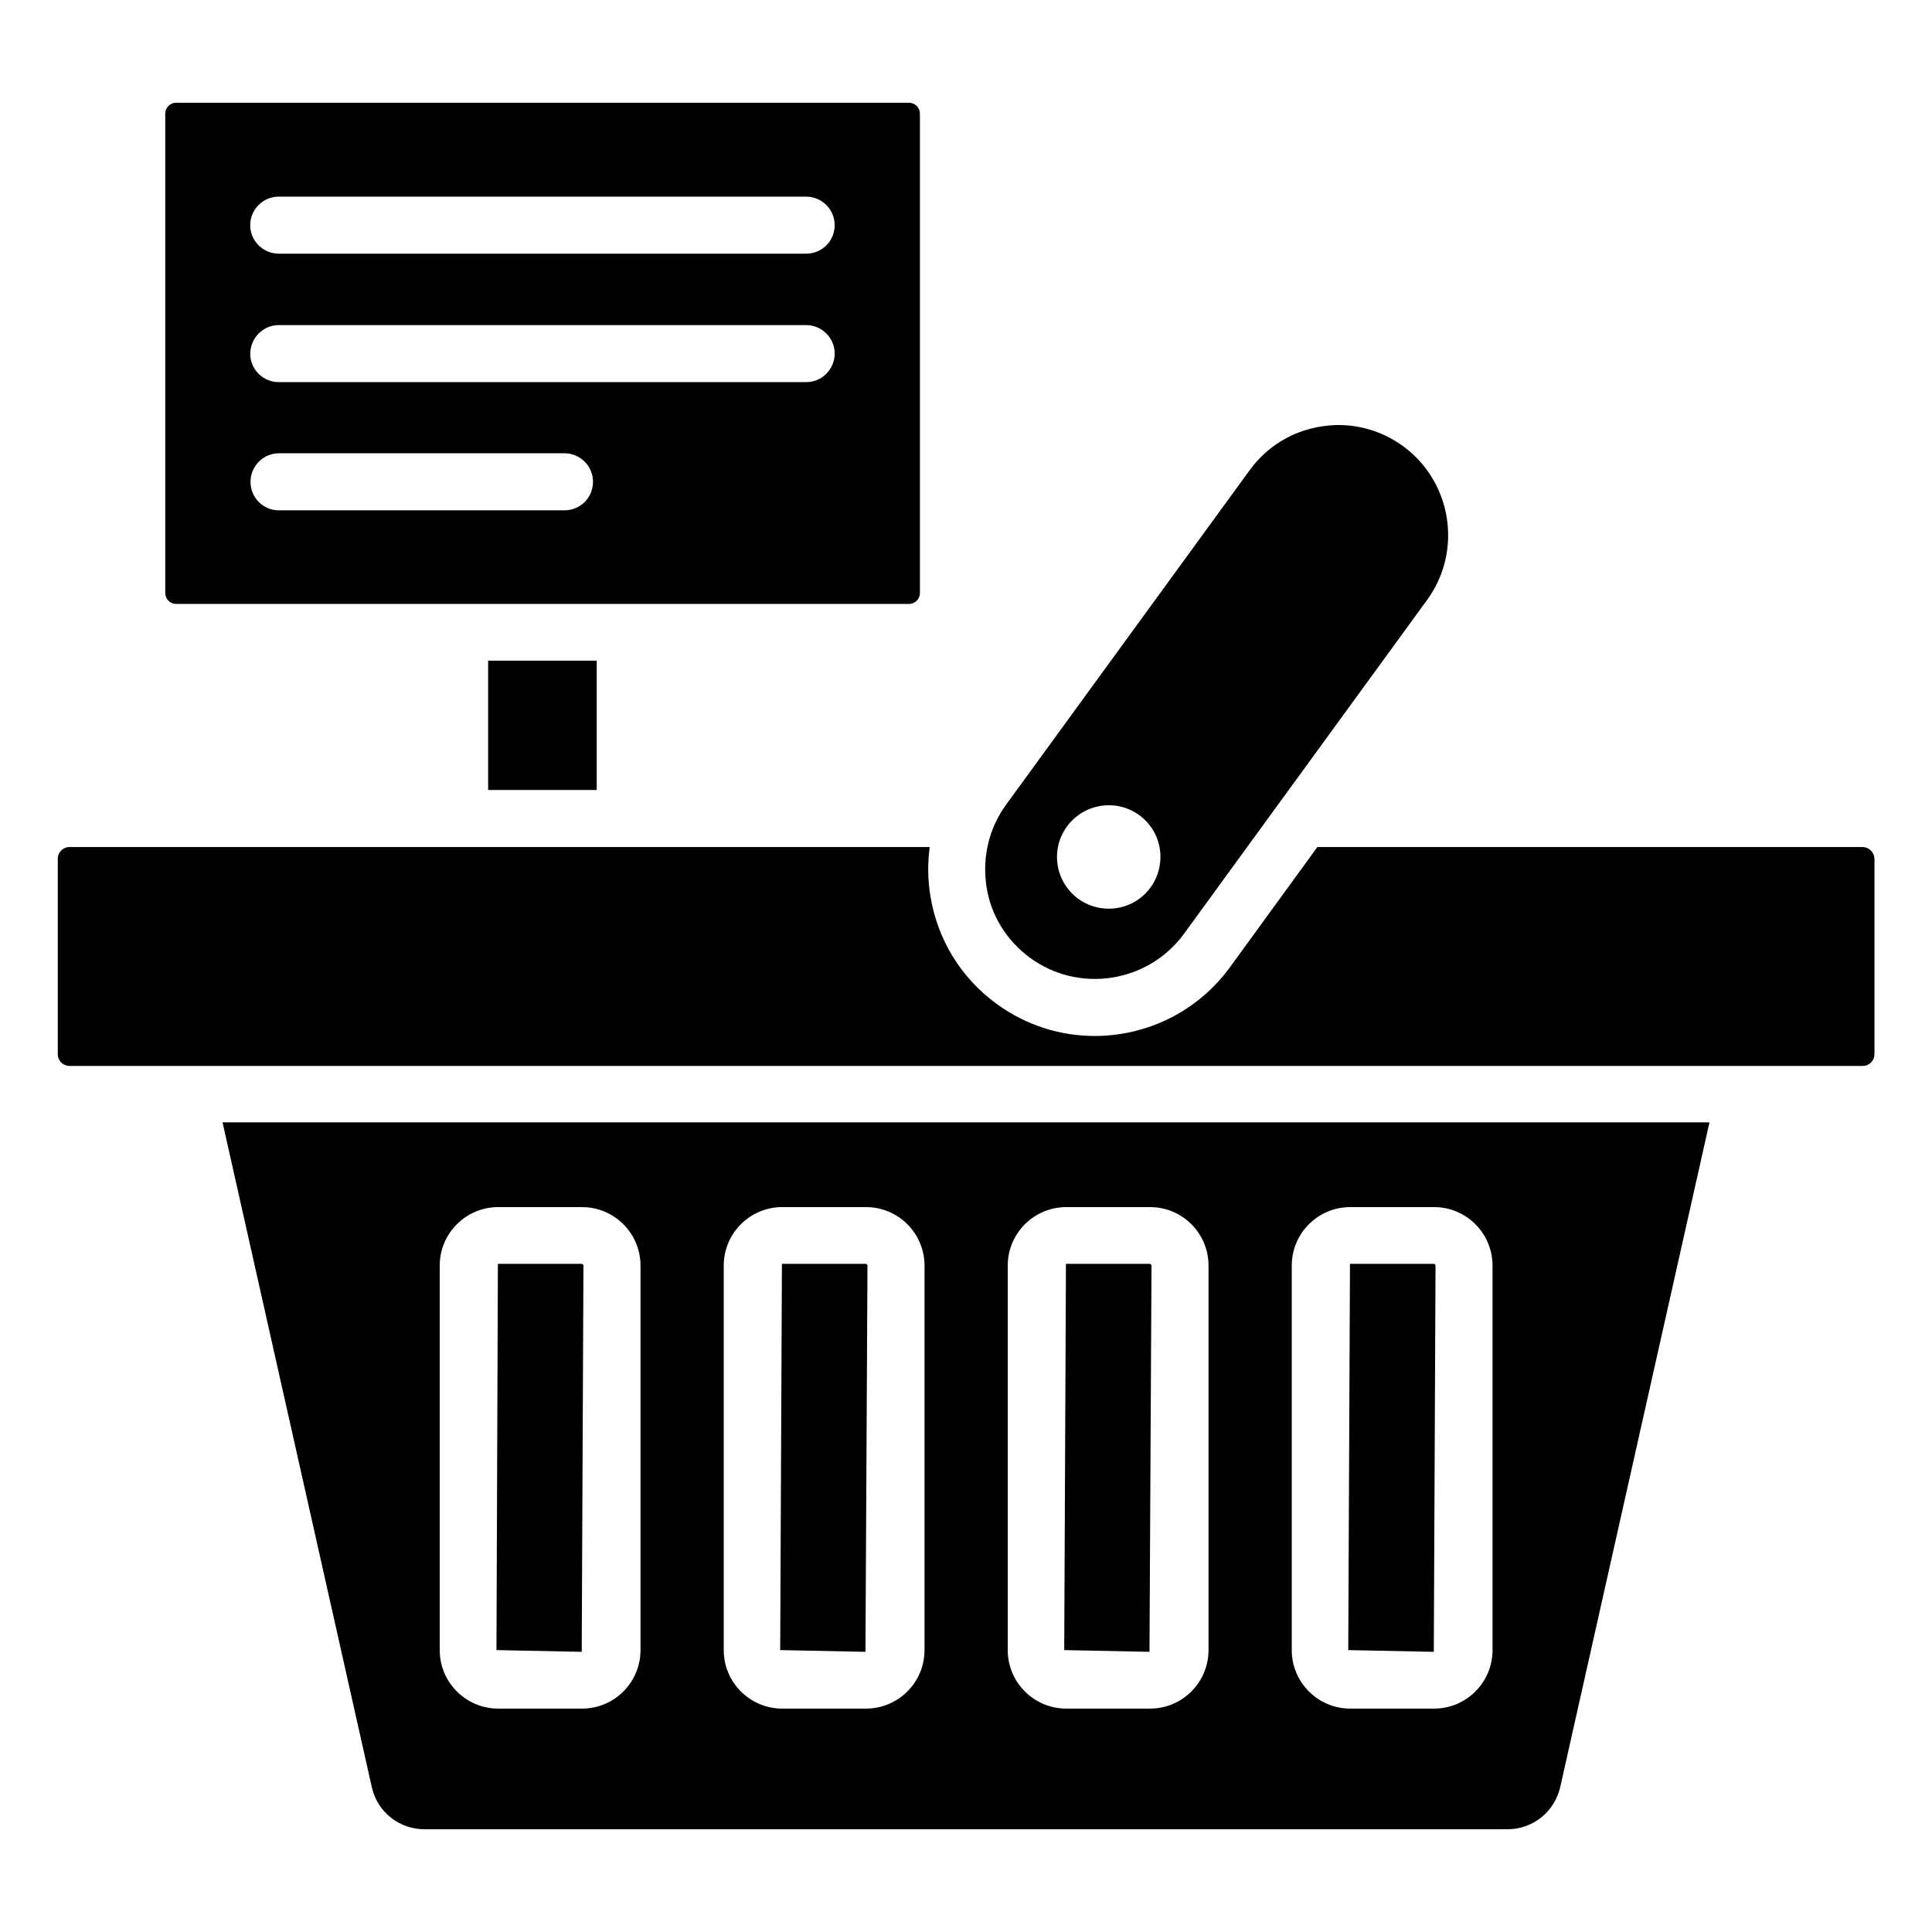
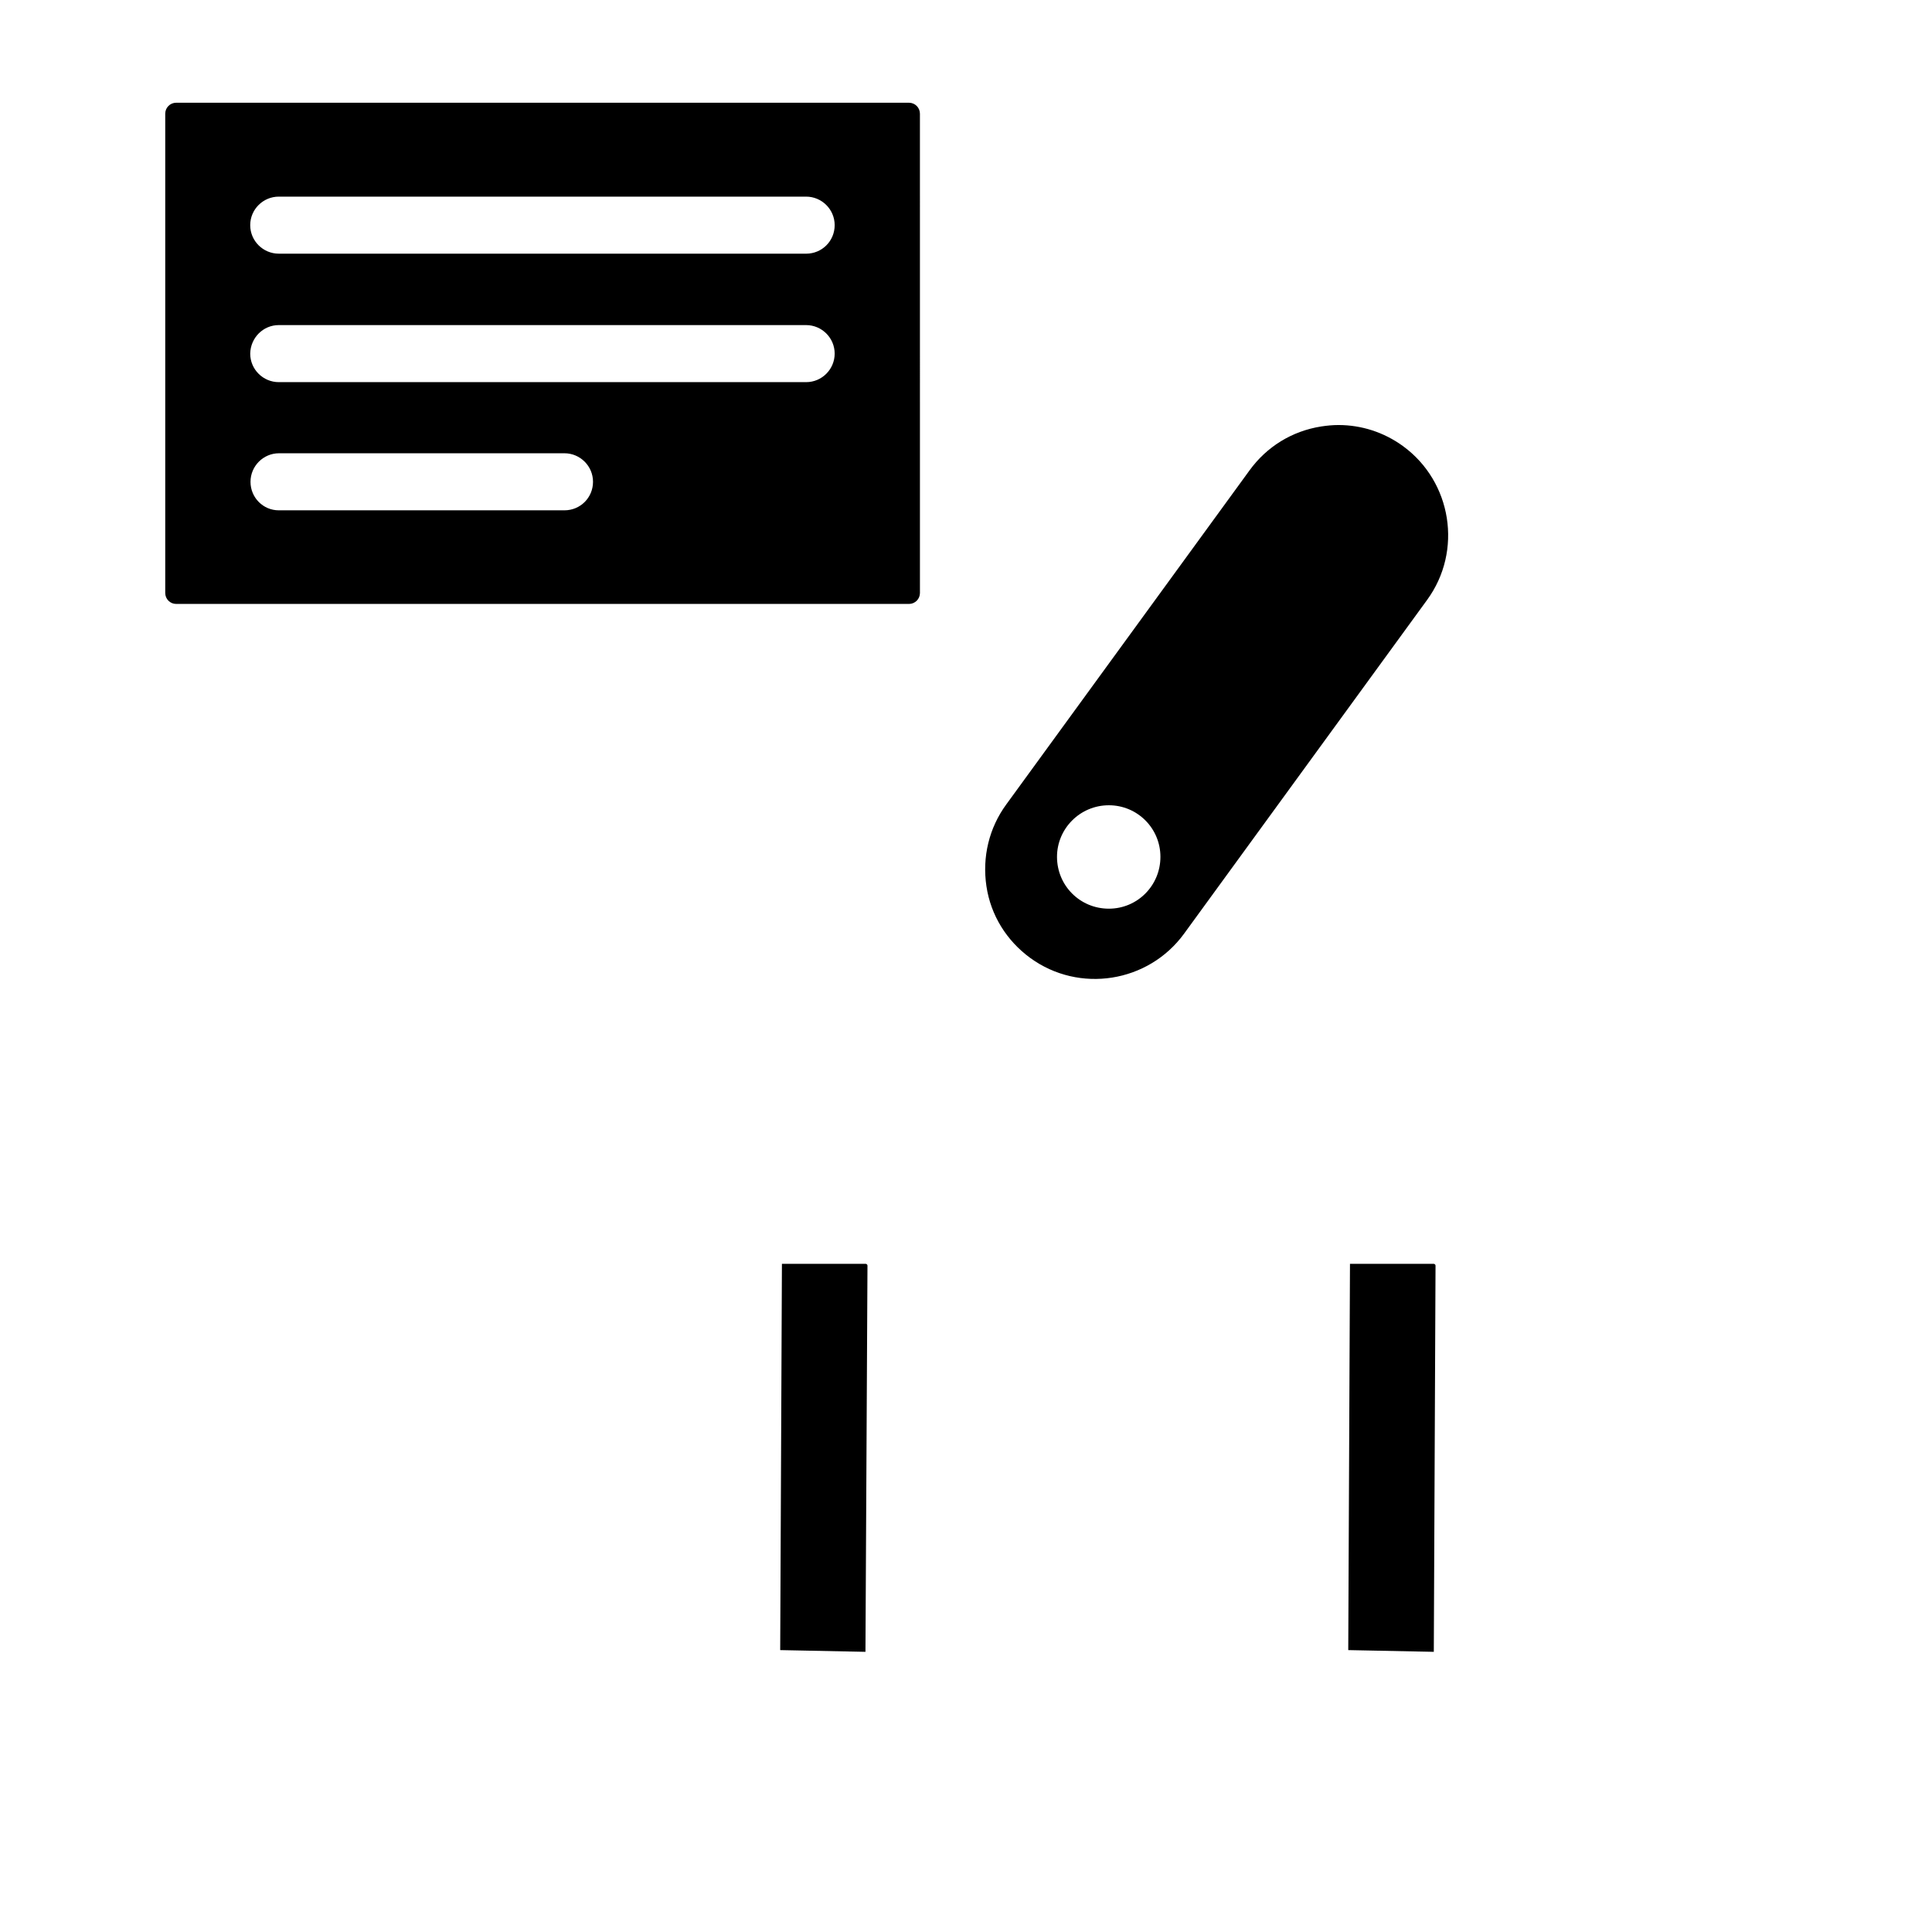
<svg xmlns="http://www.w3.org/2000/svg" fill="#000000" width="800px" height="800px" version="1.1" viewBox="144 144 512 512">
  <g>
    <path d="m524.43 479.39c0-0.23-0.23-0.457-0.457-0.457h-22.215l-0.457 102.36 22.672 0.457z" />
    <path d="m417.02 397.86c12.977 9.465 31.297 6.566 40.762-6.414l64.426-88.473c9.465-12.977 6.566-31.297-6.414-40.762-5.039-3.664-10.992-5.574-17.098-5.574-1.527 0-3.055 0.152-4.582 0.383-7.711 1.223-14.426 5.344-19.008 11.68l-64.426 88.473c-4.582 6.258-6.414 13.969-5.266 21.68 1.148 7.711 5.348 14.43 11.605 19.008zm20.84-40.457c7.559 0 13.664 6.106 13.664 13.664 0 7.633-6.106 13.742-13.664 13.742-7.633 0-13.742-6.106-13.742-13.742 0.004-7.481 6.109-13.664 13.742-13.664z" />
    <path d="m373.89 479.39c0-0.23-0.23-0.457-0.457-0.457h-22.215l-0.457 102.36 22.594 0.457z" />
-     <path d="m449.16 479.39c0-0.23-0.23-0.457-0.457-0.457h-22.215l-0.457 102.36 22.594 0.457z" />
    <path d="m309.7 304.05h75.191c1.602 0 2.902-1.297 2.902-2.902l-0.004-127.02c0-1.602-1.297-2.902-2.902-2.902h-194.2c-1.602 0-2.898 1.297-2.898 2.902v127.02c0 1.602 1.297 2.902 2.902 2.902zm-91.832-107.94h139.77c4.121 0 7.559 3.359 7.559 7.559s-3.359 7.559-7.559 7.559l-139.77-0.004c-4.121 0-7.559-3.359-7.559-7.559 0-4.195 3.438-7.555 7.559-7.555zm0 34.043h139.77c4.121 0 7.559 3.359 7.559 7.559 0 4.121-3.359 7.559-7.559 7.559h-139.77c-4.121 0-7.559-3.359-7.559-7.559 0.078-4.199 3.438-7.559 7.559-7.559zm-7.481 41.527c0-4.121 3.359-7.559 7.559-7.559h75.648c4.121 0 7.559 3.359 7.559 7.559 0 4.199-3.359 7.559-7.559 7.559h-75.727c-4.121 0-7.481-3.359-7.481-7.559z" />
-     <path d="m273.36 319.08h28.777v34.273h-28.777z" />
-     <path d="m242.52 617.55c1.449 6.641 7.25 11.223 14.047 11.223h286.87c6.793 0 12.52-4.582 14.047-11.223l39.543-176.11-394.05 0.004zm243.81-138.16c0-8.551 6.945-15.496 15.496-15.496h22.215c8.551 0 15.496 6.945 15.496 15.496v101.91c0 8.551-6.945 15.496-15.496 15.496h-22.215c-8.551 0-15.496-6.945-15.496-15.496zm-75.266 0c0-8.551 6.945-15.496 15.496-15.496h22.215c8.551 0 15.496 6.945 15.496 15.496v101.91c0 8.551-6.945 15.496-15.496 15.496h-22.215c-8.551 0-15.496-6.945-15.496-15.496zm-75.266 0c0-8.551 6.945-15.496 15.496-15.496h22.215c8.551 0 15.496 6.945 15.496 15.496v101.91c0 8.551-6.945 15.496-15.496 15.496h-22.215c-8.551 0-15.496-6.945-15.496-15.496zm-75.266 0c0-8.551 6.945-15.496 15.496-15.496h22.215c8.551 0 15.496 6.945 15.496 15.496v101.91c0 8.551-6.945 15.496-15.496 15.496h-22.215c-8.551 0-15.496-6.945-15.496-15.496z" />
-     <path d="m298.62 479.39c0-0.23-0.23-0.457-0.457-0.457h-22.215l-0.379 102.36 22.594 0.457z" />
-     <path d="m637.55 368.47h-144.43l-23.207 31.906c-8.625 11.832-22.137 18.168-35.801 18.168-9.008 0-18.09-2.75-25.953-8.473-9.543-6.945-15.801-17.176-17.633-28.855-0.688-4.273-0.688-8.551-0.152-12.746h-227.93c-1.754 0-3.129 1.375-3.129 3.129v51.754c0 1.754 1.375 3.129 3.129 3.129h475.18c1.754 0 3.129-1.375 3.129-3.129v-51.754c-0.074-1.754-1.449-3.129-3.207-3.129z" />
  </g>
</svg>